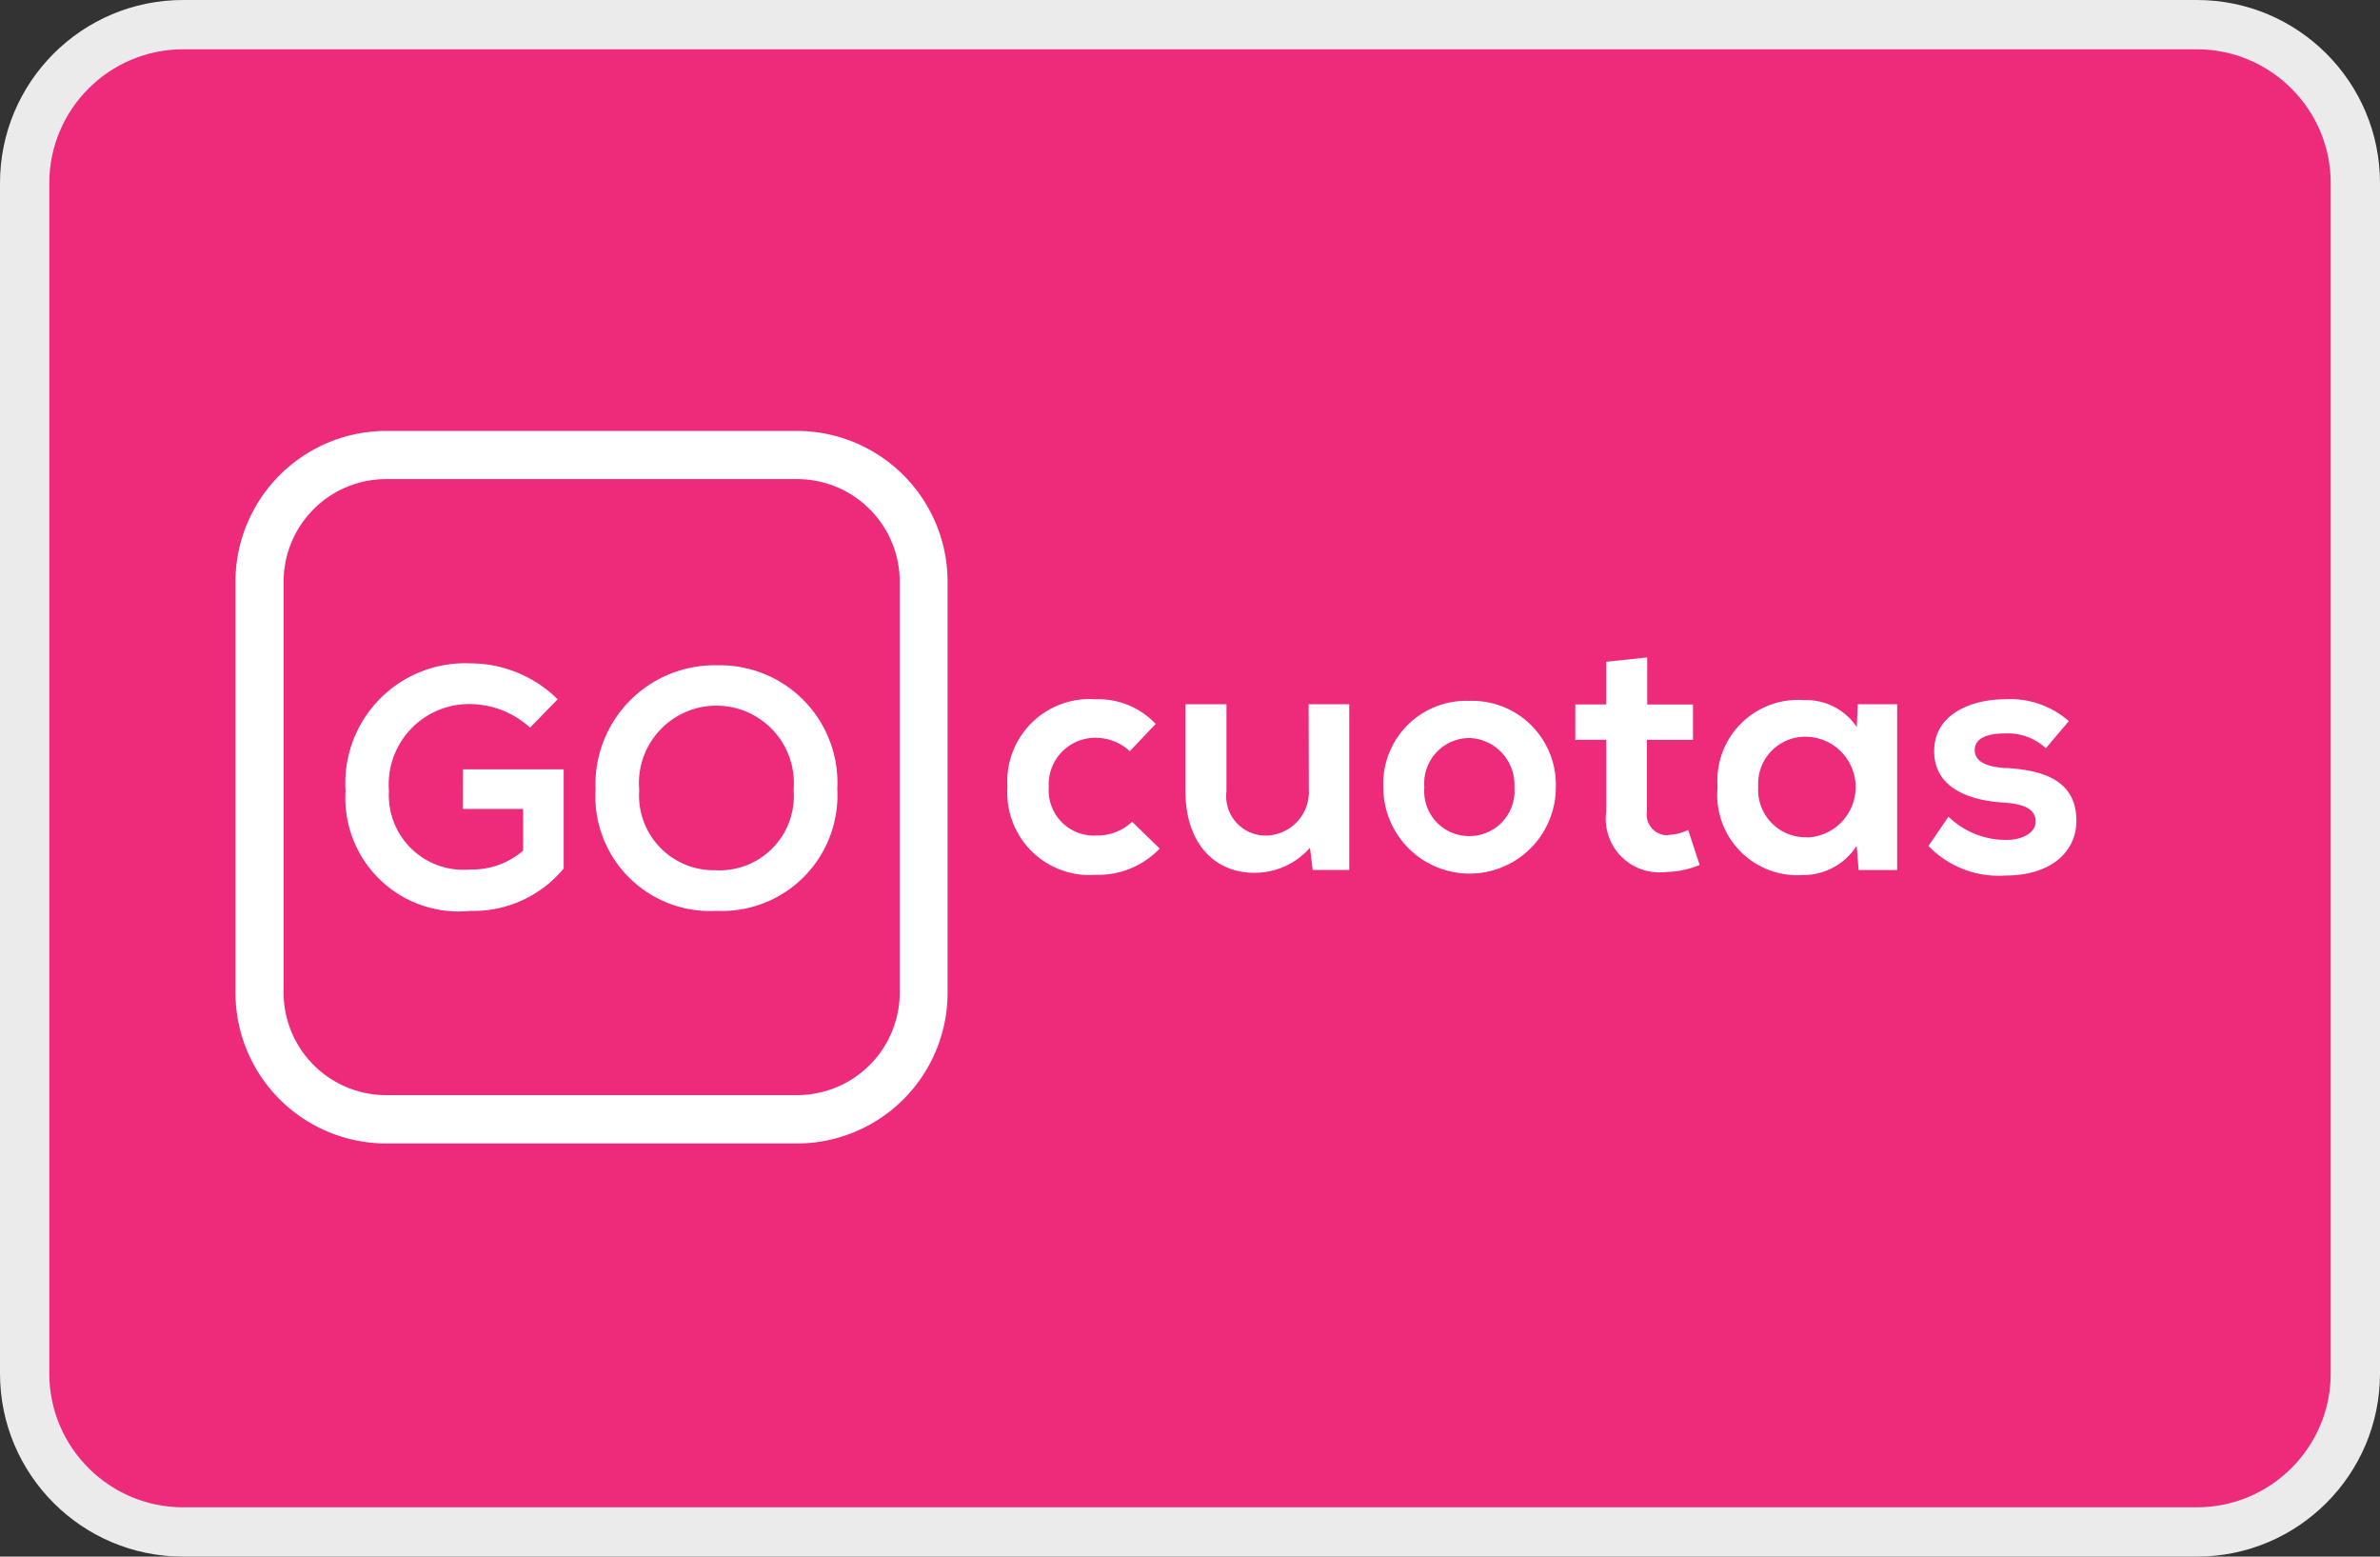
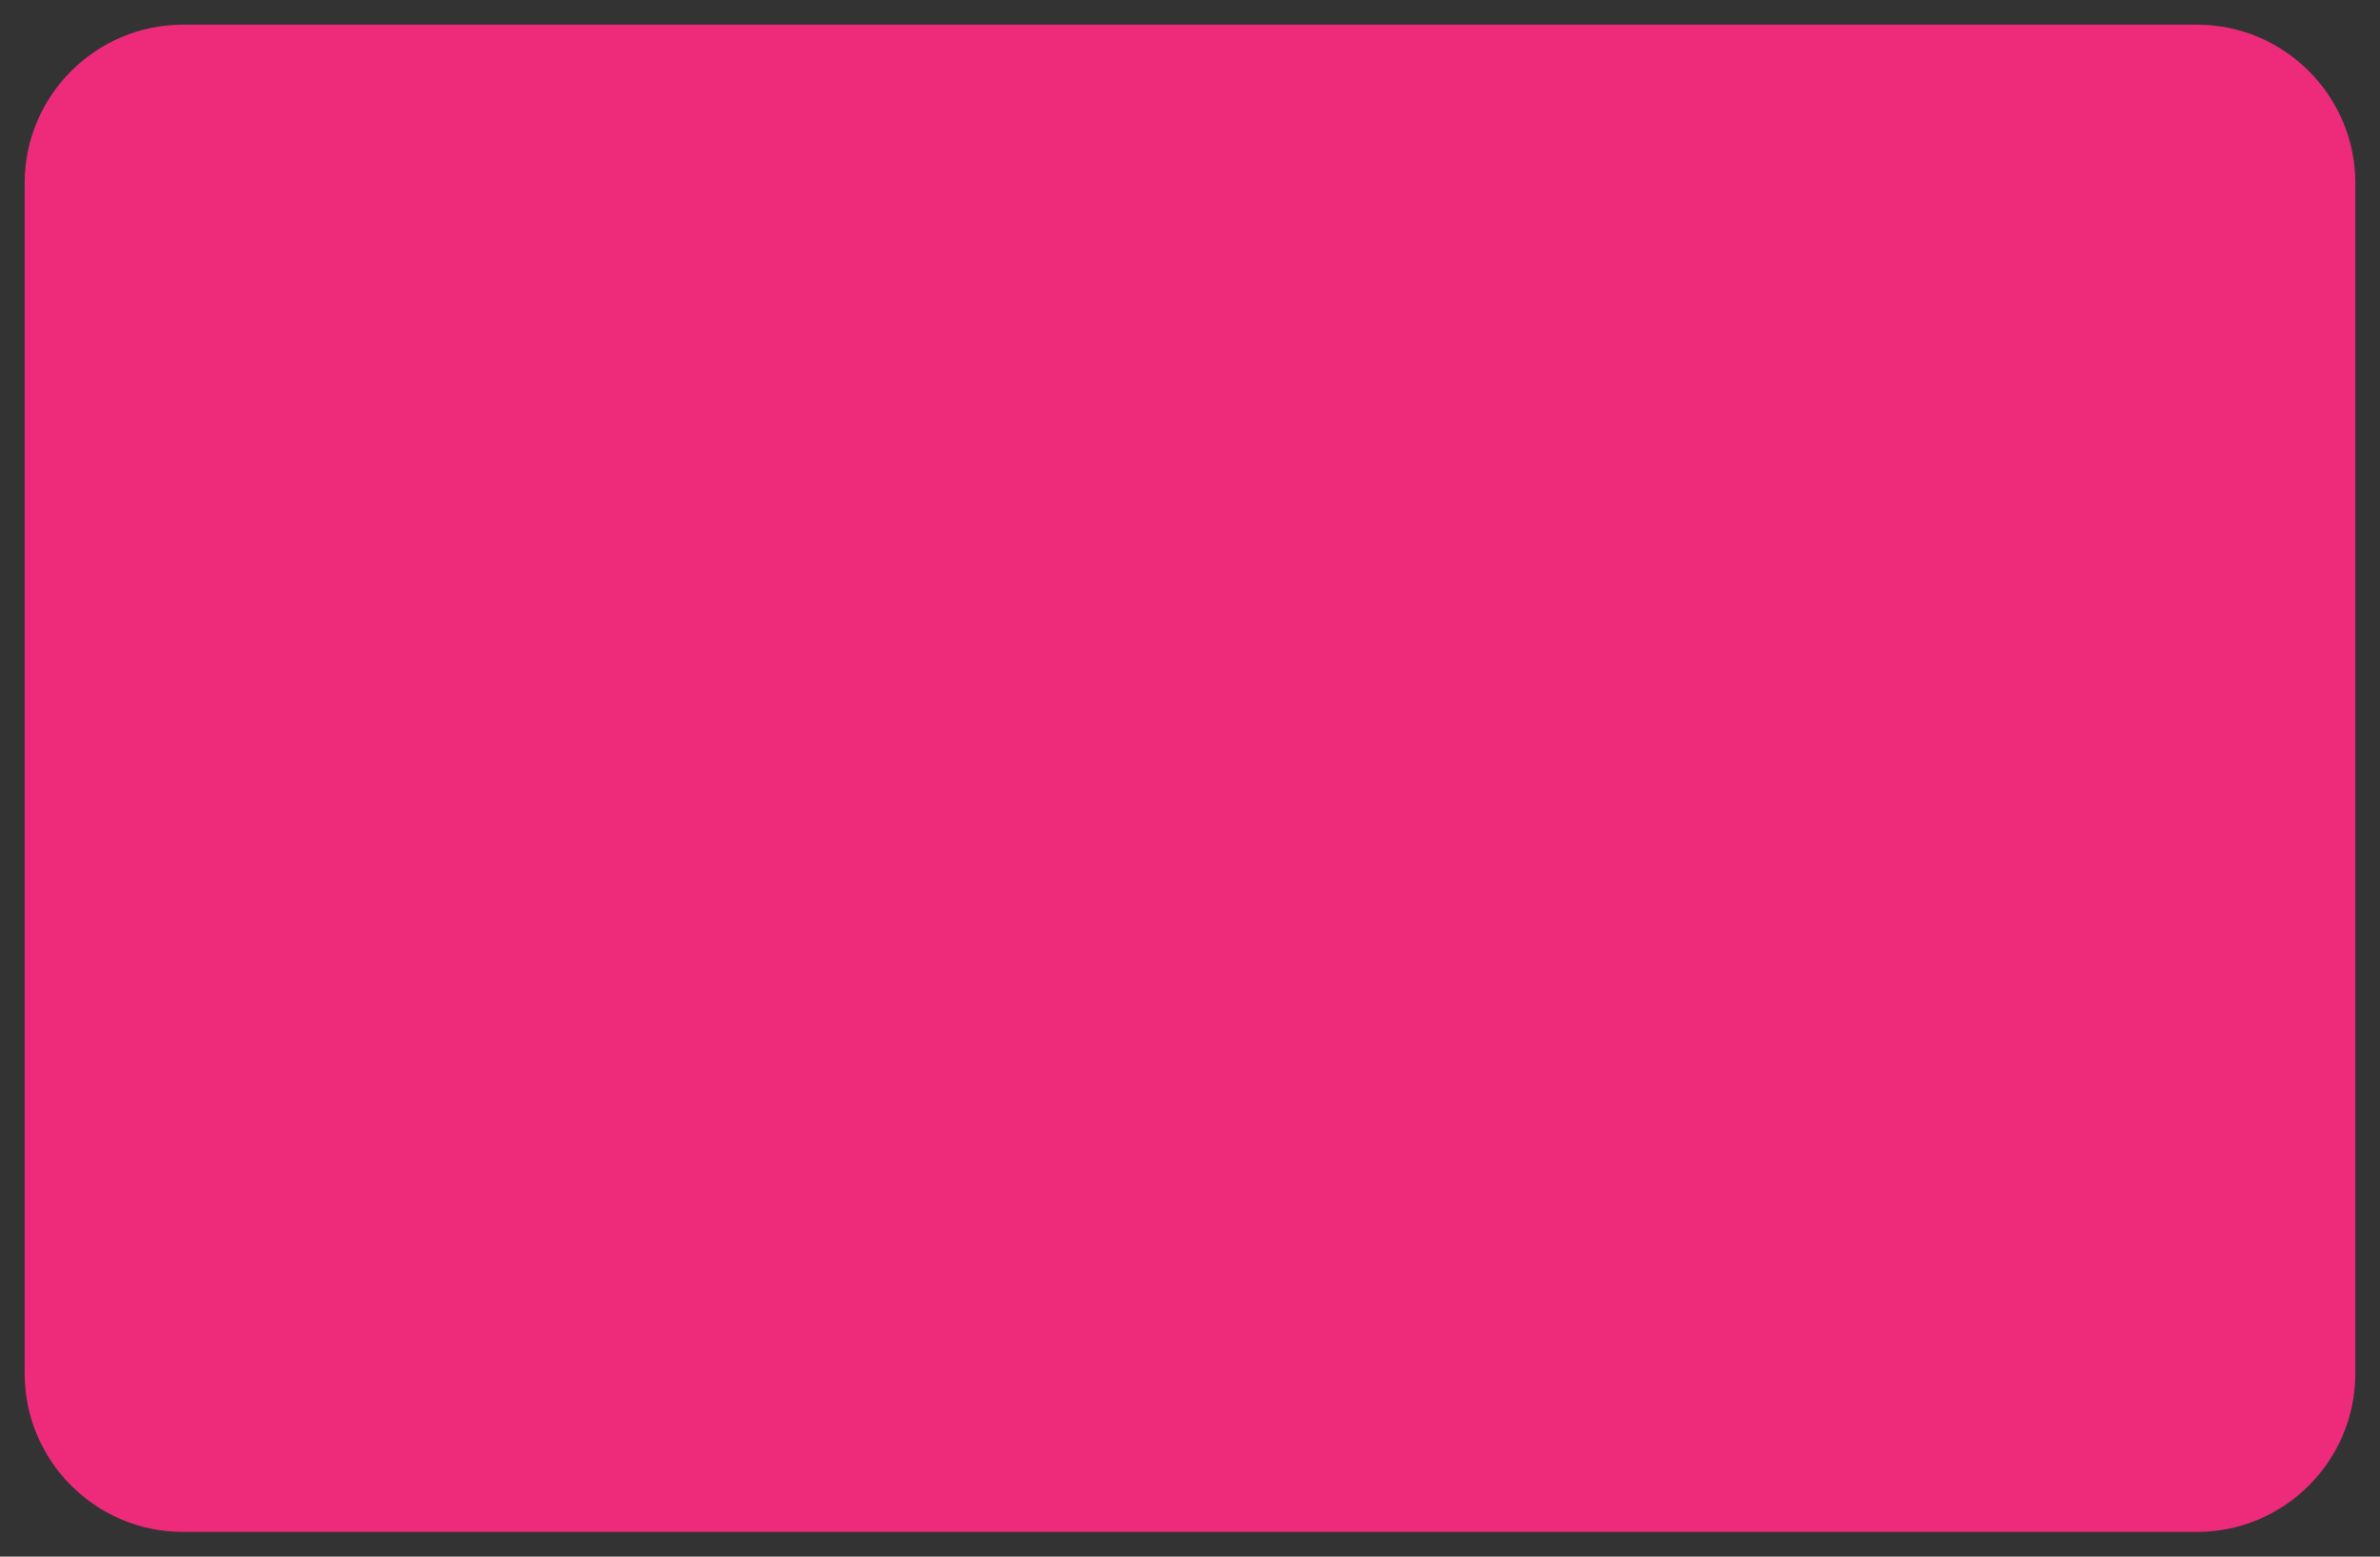
<svg xmlns="http://www.w3.org/2000/svg" width="48.286" height="31.571" viewBox="0 0 48.286 31.571">
  <rect x="0" y="0" width="48.286" height="31.571" fill="#333333" stroke="none" />
  <defs>
    <clipPath id="clip-path">
-       <rect id="Rectángulo_6050" data-name="Rectángulo 6050" width="40" height="16" transform="translate(0 0.206)" fill="#fff" />
-     </clipPath>
+       </clipPath>
  </defs>
  <g id="Naranja_X" data-name="Naranja X" transform="translate(-1251.285 -946)">
    <g id="Mastercar" transform="translate(1251.285 946)">
      <g id="Trazado_63292" data-name="Trazado 63292" transform="translate(0 0)" fill="#ee2a7b">
        <path d="M 44.571 31.071 L 3.714 31.071 C 1.942 31.071 0.5 29.63 0.5 27.857 L 0.5 3.714 C 0.5 1.942 1.942 0.5 3.714 0.5 L 44.571 0.5 C 46.344 0.5 47.786 1.942 47.786 3.714 L 47.786 27.857 C 47.786 29.63 46.344 31.071 44.571 31.071 Z" stroke="none" />
-         <path d="M 3.714 1 C 2.218 1 1 2.218 1 3.714 L 1 27.857 C 1 29.354 2.218 30.571 3.714 30.571 L 44.571 30.571 C 46.068 30.571 47.286 29.354 47.286 27.857 L 47.286 3.714 C 47.286 2.218 46.068 1 44.571 1 L 3.714 1 M 3.714 3.814697265625e-06 L 44.571 3.814697265625e-06 C 46.623 3.814697265625e-06 48.286 1.663 48.286 3.714 L 48.286 27.857 C 48.286 29.908 46.623 31.571 44.571 31.571 L 3.714 31.571 C 1.663 31.571 -3.814697265625e-06 29.908 -3.814697265625e-06 27.857 L -3.814697265625e-06 3.714 C -3.814697265625e-06 1.663 1.663 3.814697265625e-06 3.714 3.814697265625e-06 Z" stroke="none" fill="#ebebeb" />
      </g>
    </g>
    <g id="Logo_Go_Cuotas_logo_SVG" data-name="Logo Go Cuotas logo SVG" transform="translate(1255.285 953.794)" clip-path="url(#clip-path)">
-       <path id="logo-8fd84953cb071edcddf16ab97cddf5ebbe6b9eb9b6e967586251918d6acba817" d="M29.073,8.2a.418.418,0,0,1-.437-.477V6.266h.935V5.549h-.929V4.594l-.832.088v.866h-.627v.717h.628V7.718a1.087,1.087,0,0,0,1.207,1.228,1.866,1.866,0,0,0,.688-.143l-.233-.711a.945.945,0,0,1-.4.1ZM25.028,5.475a1.683,1.683,0,0,0-1.74,1.753,1.749,1.749,0,0,0,3.5,0,1.7,1.7,0,0,0-1.759-1.753Zm.007,2.742a.909.909,0,0,1-.914-.989.92.92,0,0,1,.913-1,.95.95,0,0,1,.914,1,.915.915,0,0,1-.914.989Zm10.88-1.378c-.43-.028-.628-.15-.628-.369s.218-.334.61-.334a1.134,1.134,0,0,1,.833.3l.466-.55a1.806,1.806,0,0,0-1.31-.443c-.615,0-1.422.272-1.422,1.05s.756,1,1.391,1.044c.477.028.668.155.668.389s-.292.375-.609.369a1.672,1.672,0,0,1-1.16-.471l-.406.594a1.979,1.979,0,0,0,1.555.6c.962,0,1.446-.508,1.446-1.106.007-.894-.8-1.036-1.434-1.077Zm-31.3.828H5.836v.846a1.586,1.586,0,0,1-1.078.382A1.512,1.512,0,0,1,3.114,7.3a1.63,1.63,0,0,1,1.644-1.76,1.827,1.827,0,0,1,1.219.478l.56-.575a2.522,2.522,0,0,0-1.773-.729A2.431,2.431,0,0,0,2.234,7.3,2.3,2.3,0,0,0,4.759,9.735a2.379,2.379,0,0,0,1.9-.86V6.863H4.618ZM9.783,4.754A2.416,2.416,0,0,0,7.306,7.272,2.327,2.327,0,0,0,9.761,9.734a2.344,2.344,0,0,0,2.449-2.47,2.382,2.382,0,0,0-2.428-2.51ZM9.761,8.909A1.516,1.516,0,0,1,8.192,7.284a1.572,1.572,0,1,1,3.132-.005A1.507,1.507,0,0,1,9.761,8.911ZM11.4,0H3.053A3.062,3.062,0,0,0,0,3.053V11.4a3.06,3.06,0,0,0,3.053,3.052H11.4A3.058,3.058,0,0,0,14.448,11.4V3.053A3.06,3.06,0,0,0,11.4,0Zm2.077,11.4A2.082,2.082,0,0,1,11.4,13.471H3.053A2.081,2.081,0,0,1,.977,11.4V3.053A2.081,2.081,0,0,1,3.053.977H11.4a2.082,2.082,0,0,1,2.077,2.076Zm8.3-4.138a.887.887,0,0,1-.859.945.8.8,0,0,1-.812-.9V5.543h-.832V7.312c0,1.043.586,1.65,1.391,1.65A1.493,1.493,0,0,0,21.8,8.454l.055.45h.742V5.543h-.824ZM32.894,6.007a1.233,1.233,0,0,0-1.071-.547A1.637,1.637,0,0,0,30.07,7.22,1.629,1.629,0,0,0,31.8,9.008a1.289,1.289,0,0,0,1.092-.593l.039.491h.782V5.543h-.8Zm-1,2.234a.963.963,0,0,1-1-1.023.956.956,0,0,1,1-1.015,1.022,1.022,0,0,1,0,2.042ZM17.456,8.206a.917.917,0,0,1-.955-.982.945.945,0,0,1,.969-1,1.026,1.026,0,0,1,.675.272l.525-.553a1.594,1.594,0,0,0-1.219-.5,1.668,1.668,0,0,0-1.788,1.78,1.668,1.668,0,0,0,1.788,1.78,1.726,1.726,0,0,0,1.3-.532l-.559-.544a1.015,1.015,0,0,1-.731.277Z" transform="translate(0.777 0.946)" fill="#fff" />
-     </g>
+       </g>
  </g>
</svg>